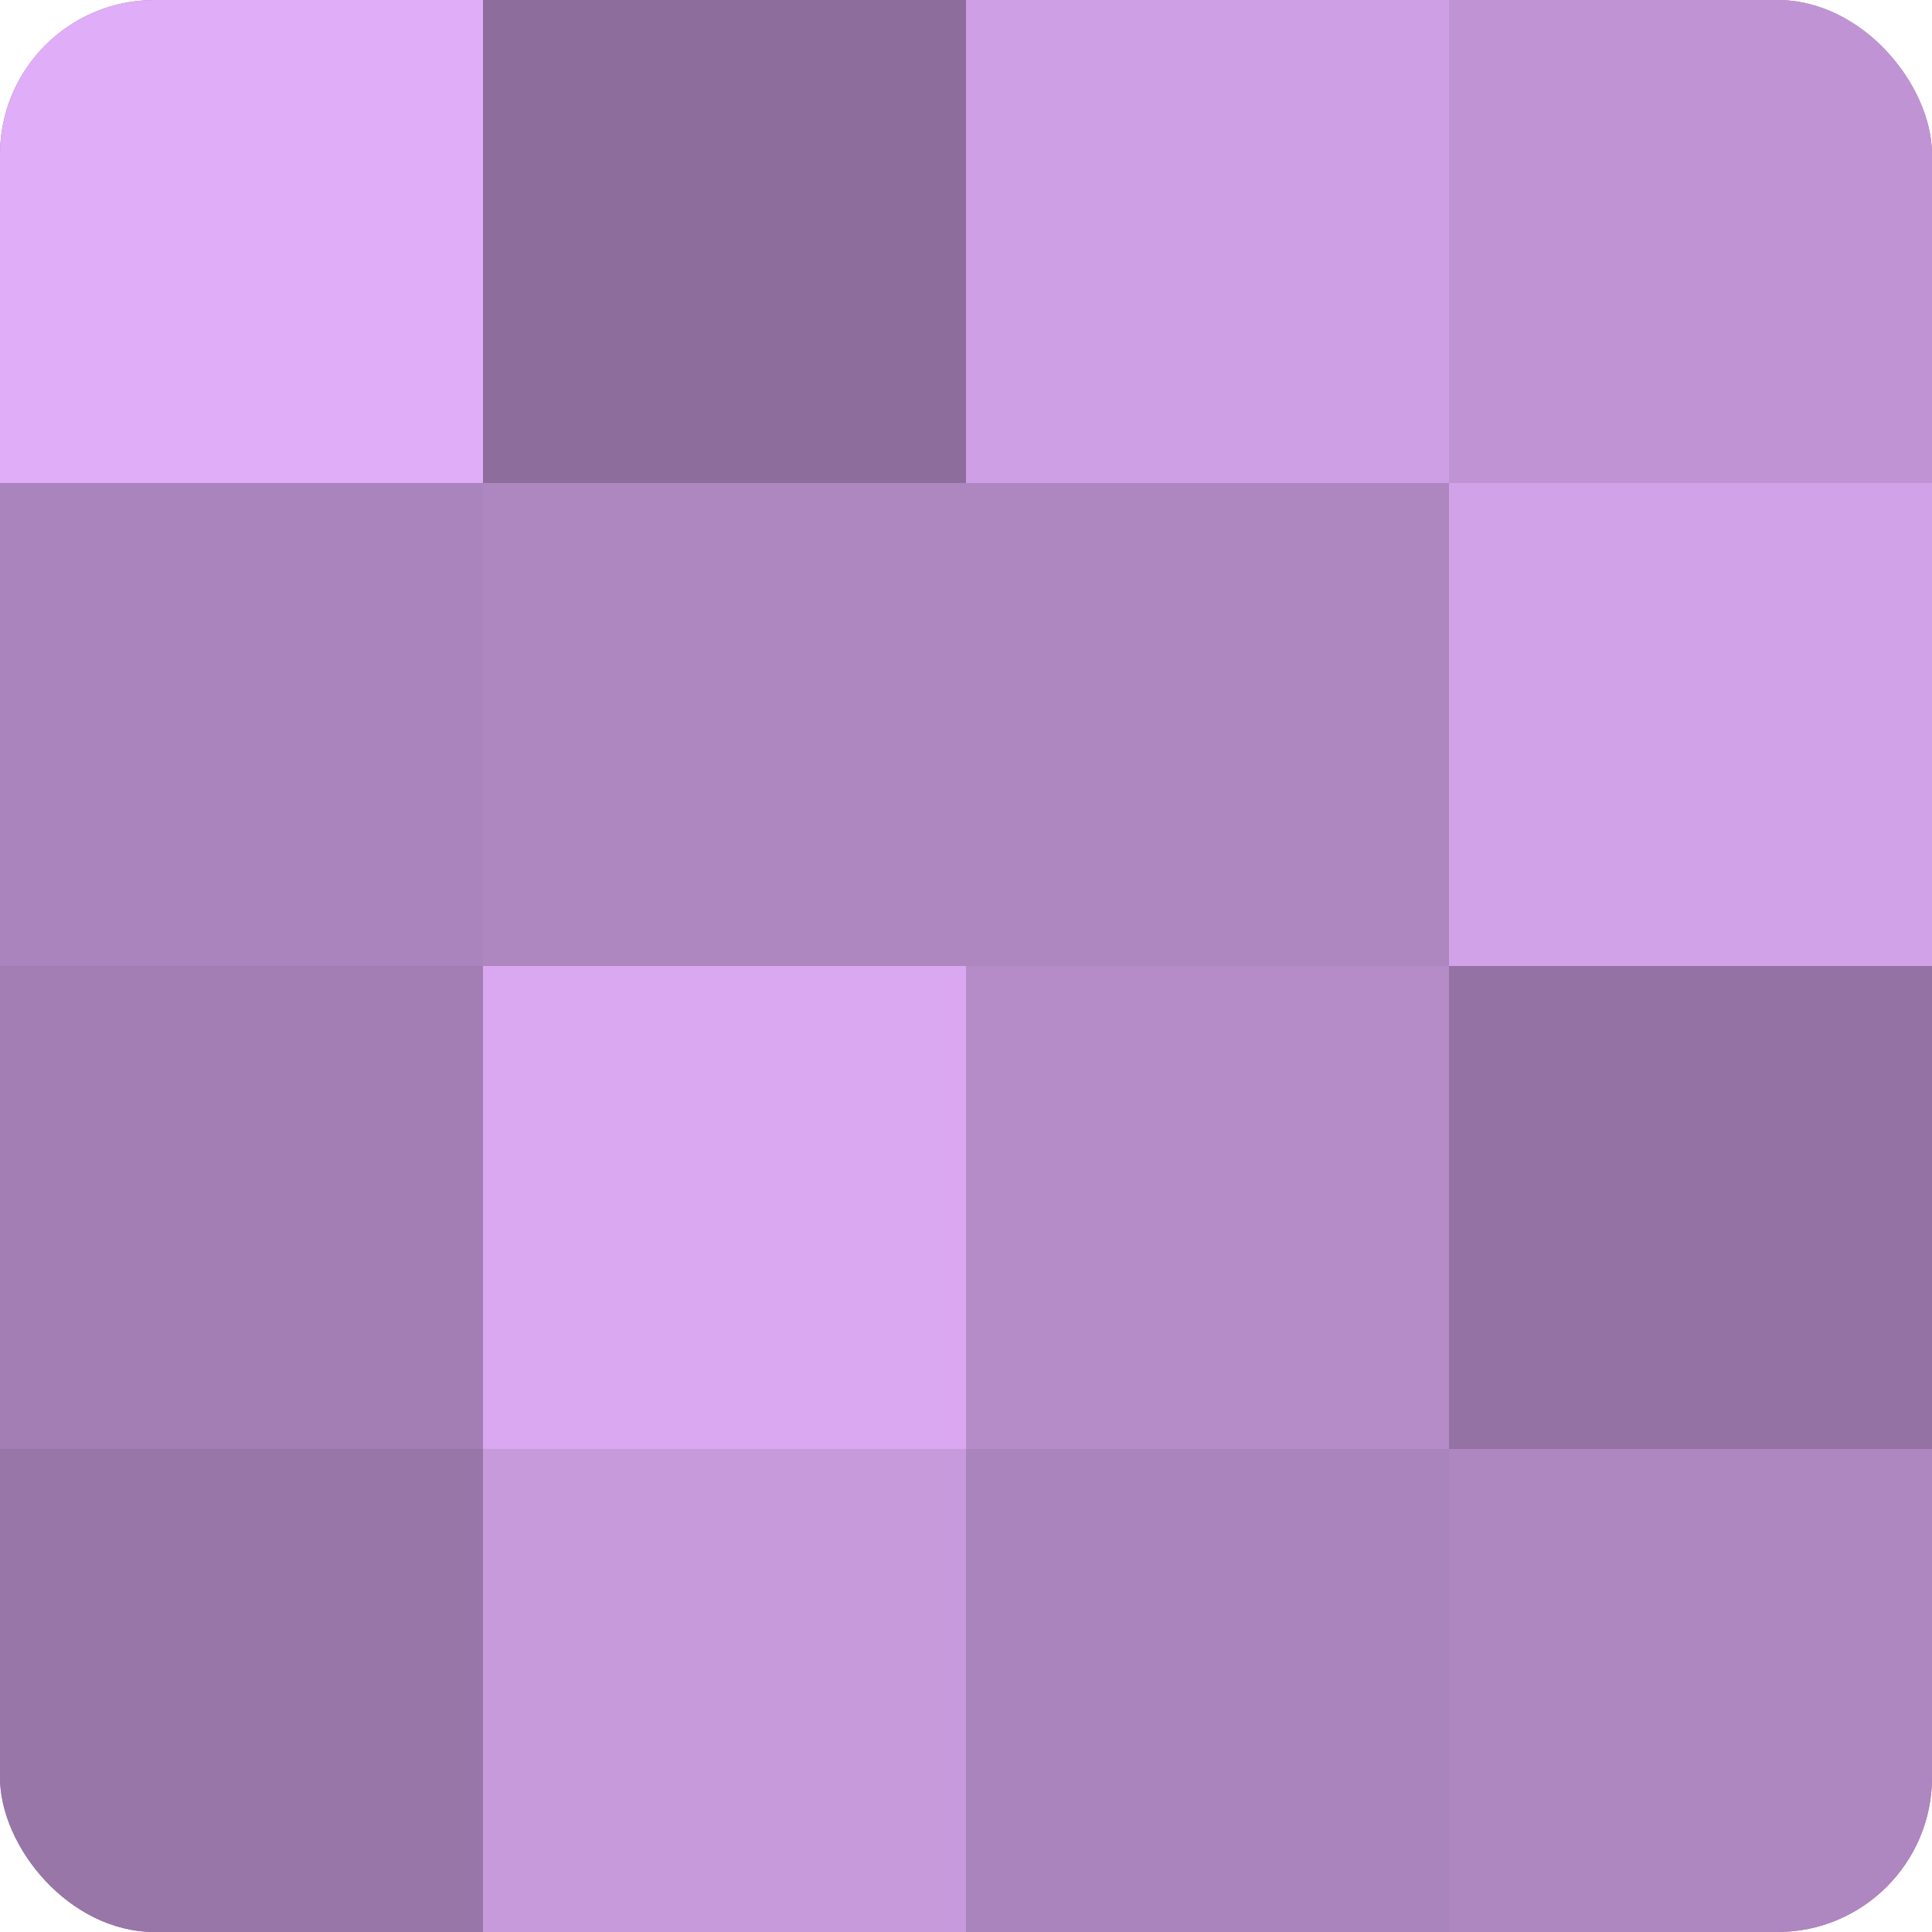
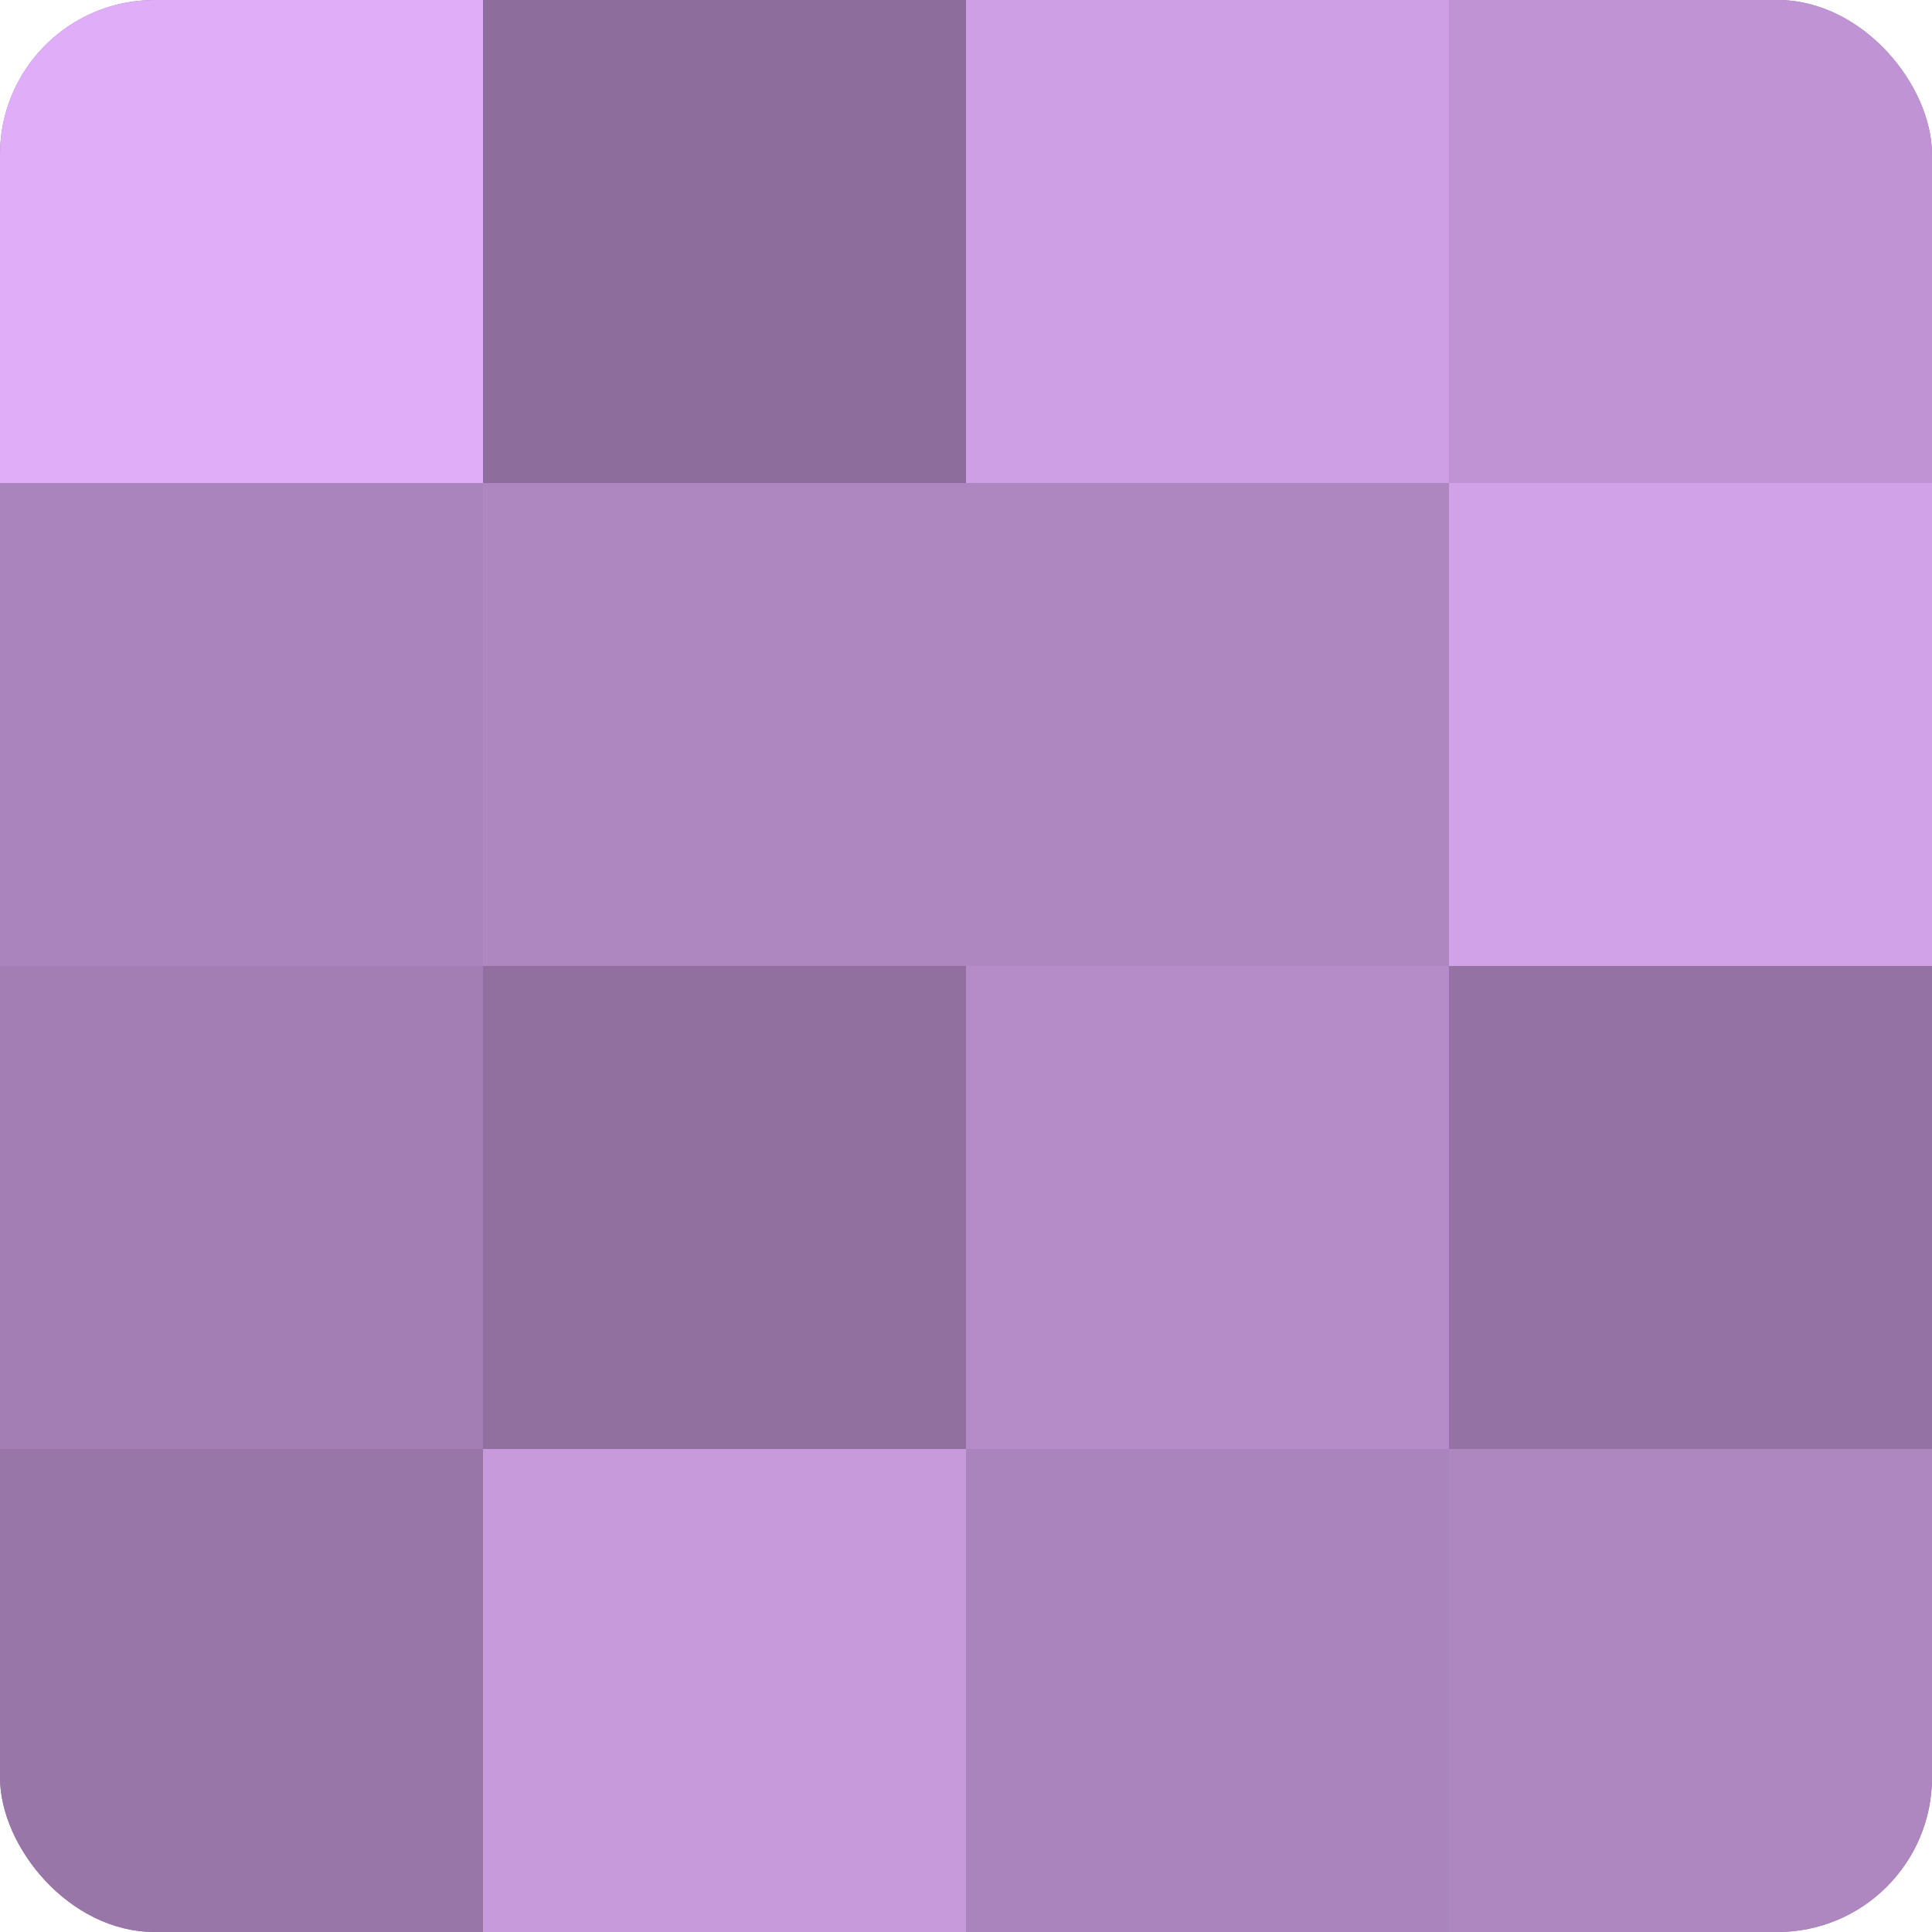
<svg xmlns="http://www.w3.org/2000/svg" width="60" height="60" viewBox="0 0 100 100" preserveAspectRatio="xMidYMid meet">
  <defs>
    <clipPath id="c" width="100" height="100">
      <rect width="100" height="100" rx="8" ry="8" />
    </clipPath>
  </defs>
  <g clip-path="url(#c)">
    <rect width="100" height="100" fill="#9170a0" />
    <rect width="25" height="25" fill="#e0adf8" />
    <rect y="25" width="25" height="25" fill="#aa84bc" />
    <rect y="50" width="25" height="25" fill="#a37eb4" />
    <rect y="75" width="25" height="25" fill="#9876a8" />
    <rect x="25" width="25" height="25" fill="#8d6d9c" />
    <rect x="25" y="25" width="25" height="25" fill="#ae86c0" />
-     <rect x="25" y="50" width="25" height="25" fill="#d9a8f0" />
    <rect x="25" y="75" width="25" height="25" fill="#c79adc" />
    <rect x="50" width="25" height="25" fill="#ce9fe4" />
    <rect x="50" y="25" width="25" height="25" fill="#ae86c0" />
    <rect x="50" y="50" width="25" height="25" fill="#b58cc8" />
    <rect x="50" y="75" width="25" height="25" fill="#aa84bc" />
    <rect x="75" width="25" height="25" fill="#c094d4" />
    <rect x="75" y="25" width="25" height="25" fill="#d2a2e8" />
    <rect x="75" y="50" width="25" height="25" fill="#9473a4" />
    <rect x="75" y="75" width="25" height="25" fill="#ae86c0" />
  </g>
</svg>